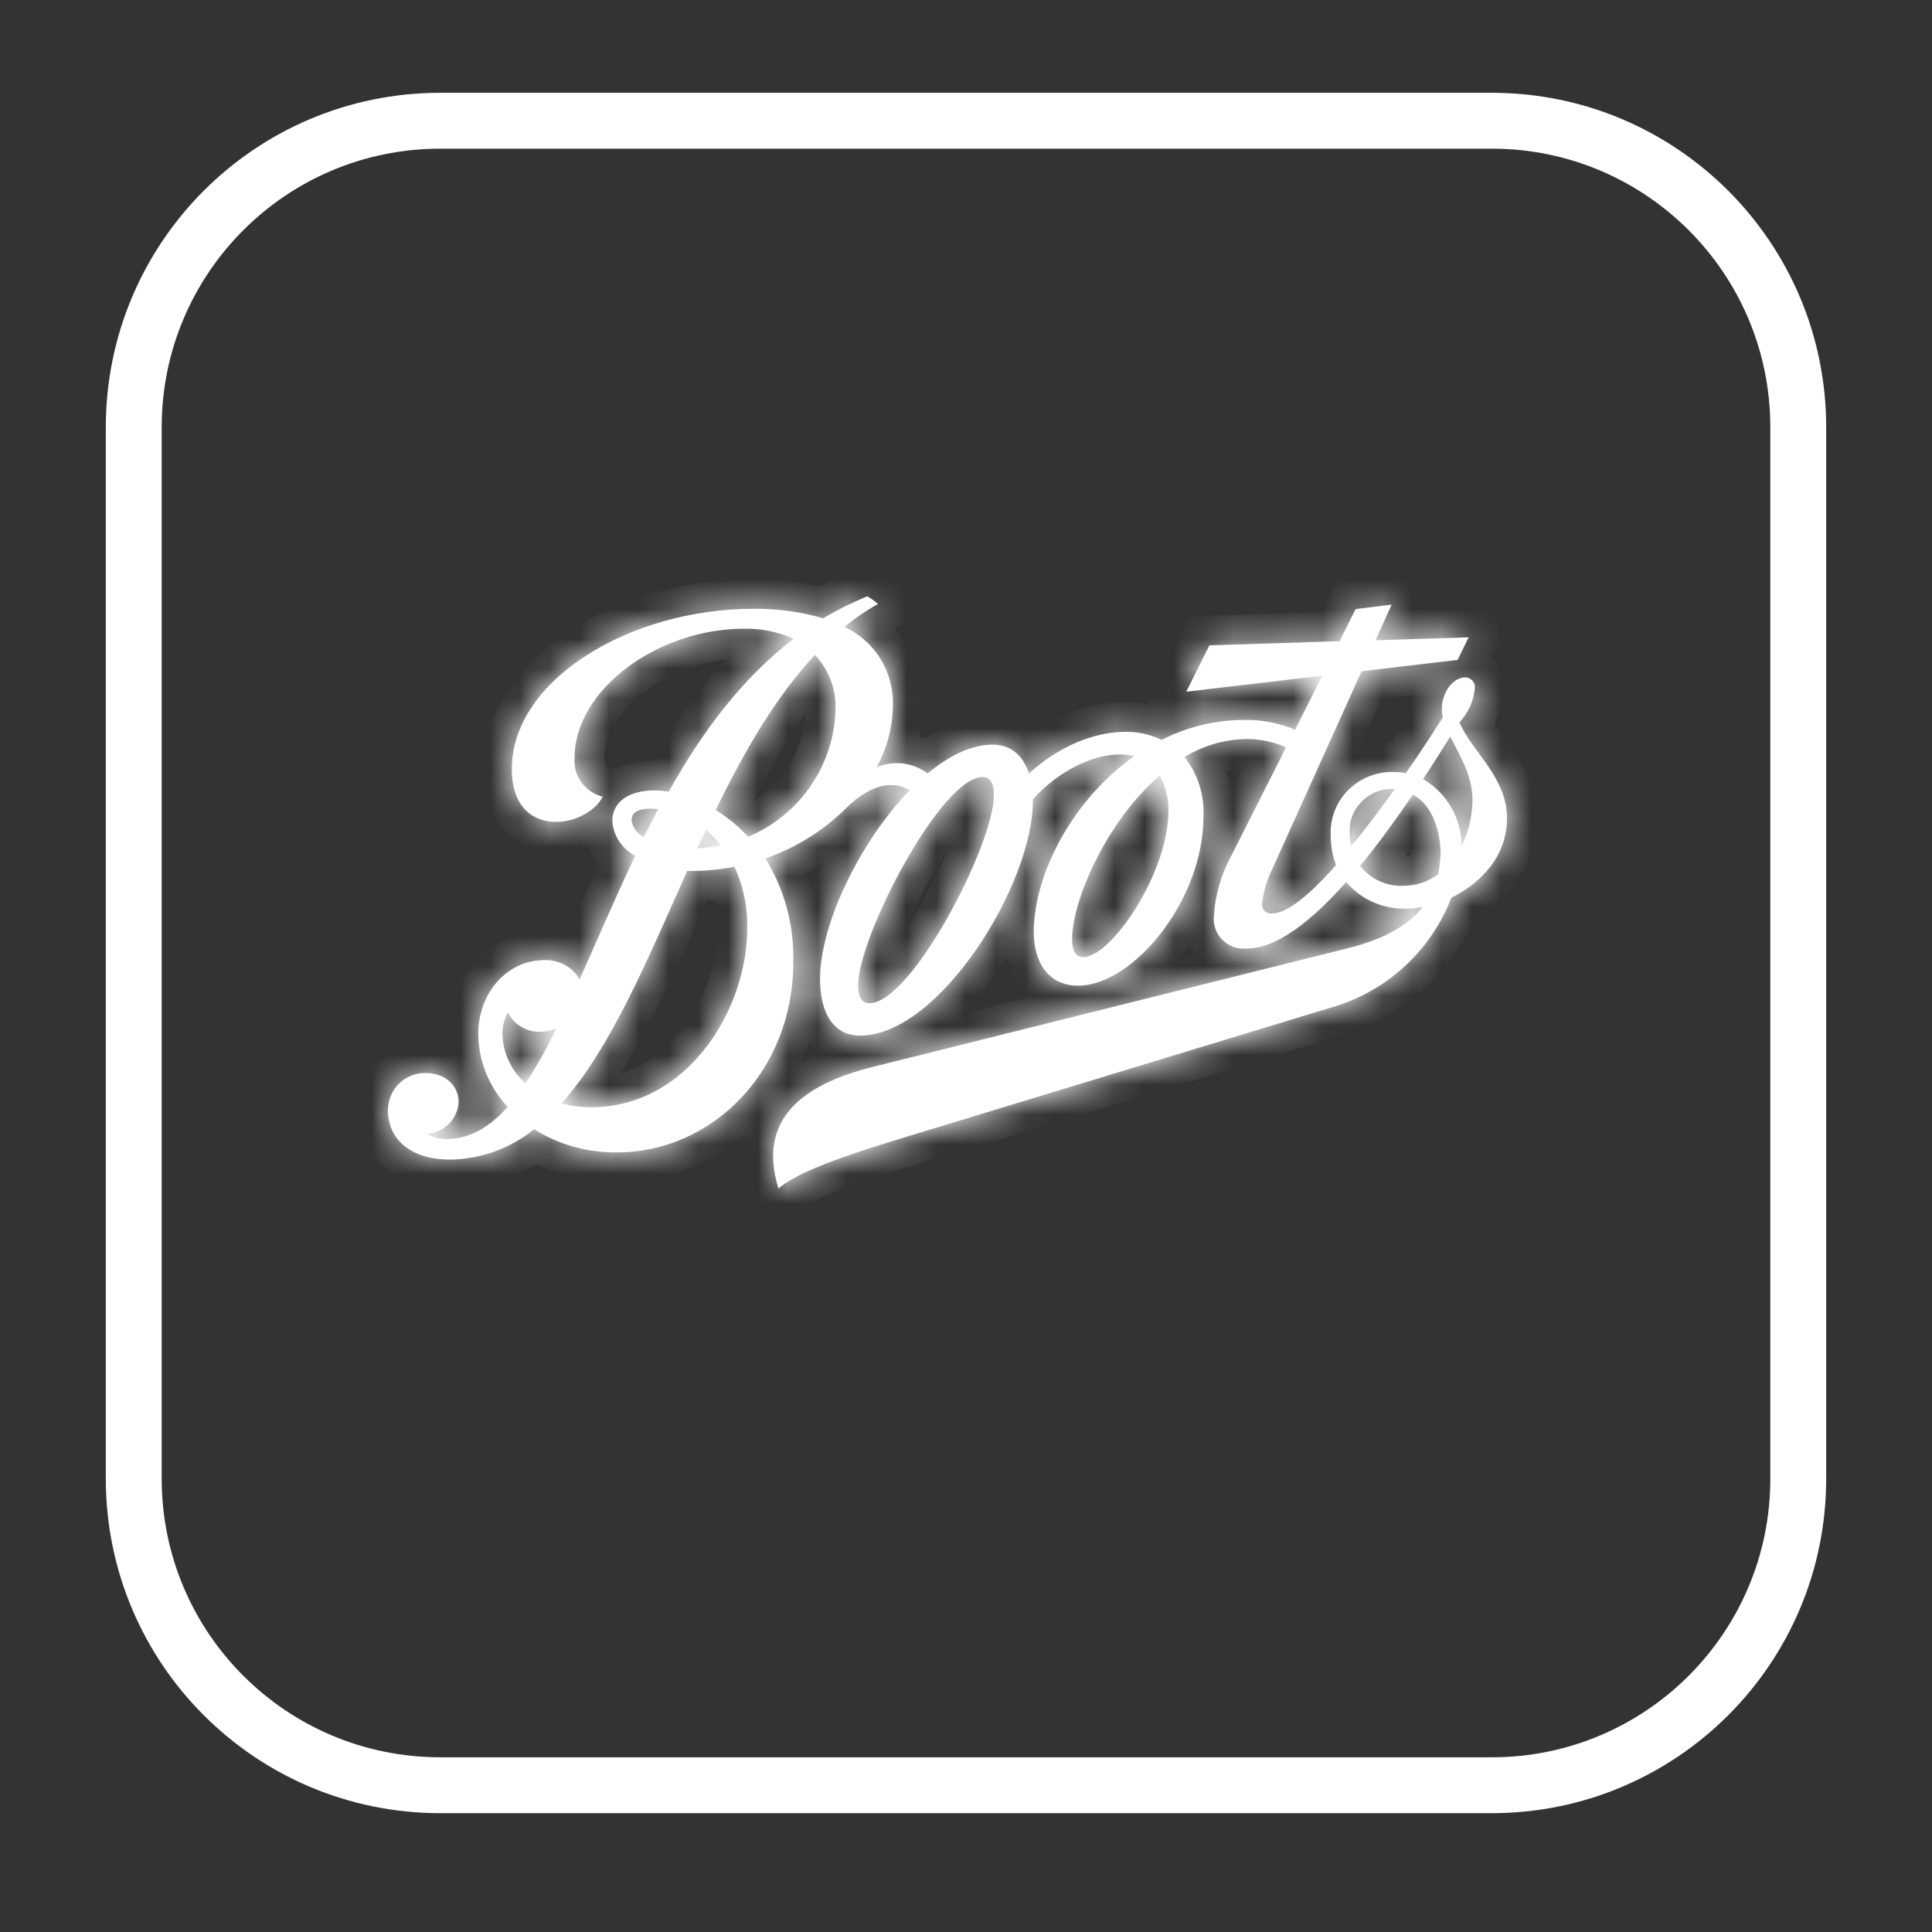
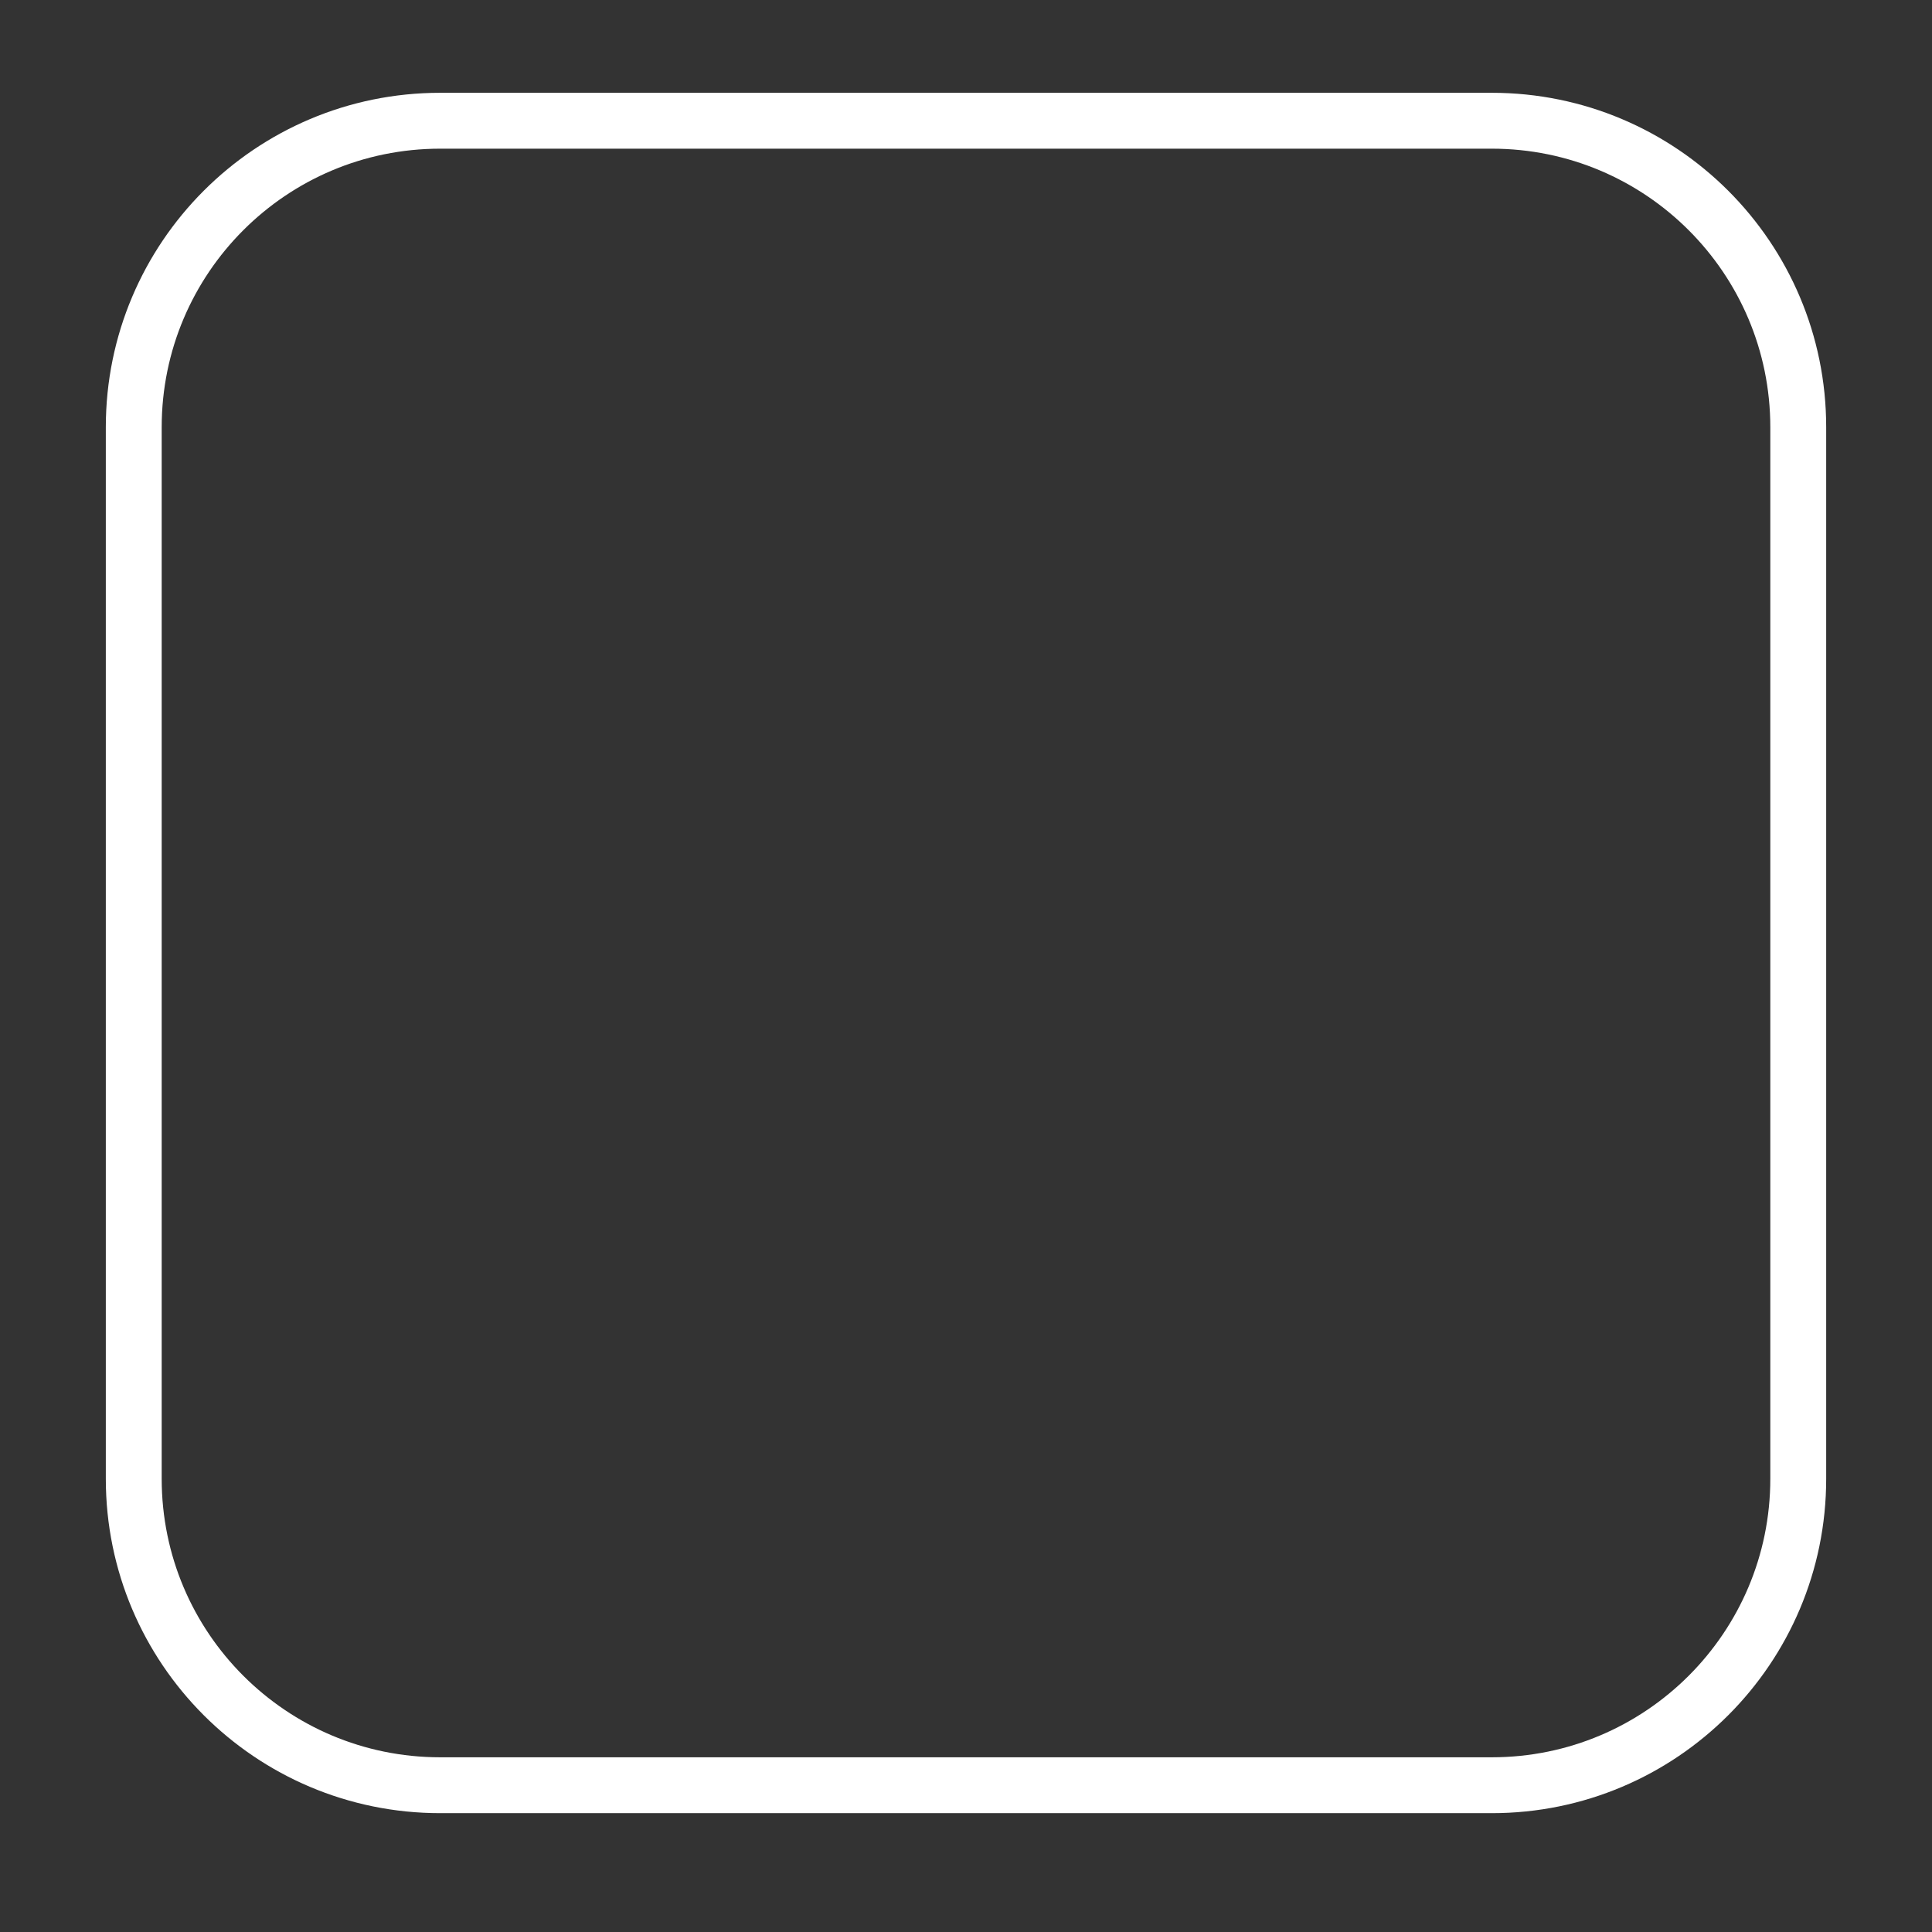
<svg xmlns="http://www.w3.org/2000/svg" width="65" height="65" viewBox="0 0 65 65" fill="none">
  <rect x="0" y="0" width="65" height="65" fill="#333333" stroke="none" />
  <g id="Group">
    <g id="Group_2">
      <path id="Vector" d="M50.19 4.062H14.81C9.116 4.062 4.5 8.678 4.5 14.372V49.752C4.5 55.446 9.116 60.062 14.81 60.062H50.19C55.884 60.062 60.5 55.446 60.5 49.752V14.372C60.5 8.678 55.884 4.062 50.19 4.062Z" stroke="white" stroke-width="1.88" stroke-miterlimit="10" />
      <g id="Document">
        <g id="Spread">
          <g id="Layer_1">
            <g id="Group_3">
              <g id="Vector_2">
                <mask id="path-2-inside-1_57_570" fill="white">
-                   <path fill-rule="evenodd" clip-rule="evenodd" d="M49.11 24.292C49.4 23.982 49.58 23.582 49.62 23.152C49.63 23.052 49.6 22.962 49.53 22.892C49.46 22.822 49.37 22.782 49.28 22.792C48.93 22.792 48.51 23.222 48.51 23.872C48.51 23.962 48.52 24.052 48.54 24.142C48.14 24.772 47.72 25.402 47.3 26.012C47.15 25.982 47 25.972 46.84 25.972C46.28 25.972 45.74 26.192 45.34 26.602C44.95 27.002 44.74 27.552 44.77 28.112C44.77 28.452 44.83 28.782 44.95 29.102C44.08 30.092 43.31 30.732 42.79 30.732C42.7 30.742 42.61 30.712 42.54 30.642C42.48 30.572 42.45 30.482 42.46 30.392C42.51 29.982 42.63 29.582 42.82 29.202L45.81 22.582L49.04 22.202L49.41 21.442L46.28 21.542L46.82 20.342L45.61 20.492L45.07 21.572L40.69 21.712L39.91 23.272L44.49 22.732L43.57 24.552C43.03 24.322 42.45 24.212 41.86 24.222C40.9 24.222 39.94 24.452 39.09 24.892C38.7 24.712 38.28 24.612 37.85 24.622C36.8 24.622 35.59 25.132 34.62 26.022C34.42 25.422 34.01 25.052 33.4 25.052C32.69 25.052 31.93 25.422 31.21 26.022C30.72 25.652 30.06 25.572 29.49 25.812C29.84 25.182 30.03 24.472 30.04 23.752C30.08 22.622 29.45 21.572 28.41 21.092C28.76 20.802 29.14 20.542 29.54 20.322C29.43 20.222 29.31 20.142 29.18 20.062C28.67 20.272 28.18 20.512 27.7 20.802C26.94 20.582 26.14 20.472 25.35 20.482C21.18 20.482 17.22 22.882 17.22 25.872C17.22 27.182 17.96 27.652 18.7 27.652C19.39 27.652 20.05 27.262 20.28 26.802C19.69 26.662 19.28 26.112 19.33 25.502C19.33 23.192 22.14 21.152 25.03 21.152C25.6 21.142 26.17 21.252 26.7 21.492C24.94 22.842 23.6 24.662 22.5 26.632C22.35 26.612 22.19 26.592 22.03 26.592C21.2 26.592 20.6 26.942 20.6 27.632C20.64 28.122 20.93 28.562 21.37 28.792C20.69 30.222 20.09 31.642 19.5 32.952C19.26 32.532 18.8 32.282 18.32 32.302C17.05 32.302 16.09 33.412 16.09 34.792C16.1 35.702 16.46 36.582 17.08 37.242C16.49 37.902 15.84 38.302 15.07 38.322C14.82 38.332 14.58 38.272 14.36 38.142C14.94 38.112 15.41 37.642 15.43 37.062C15.42 36.492 14.94 36.082 14.28 36.102C13.95 36.102 13.63 36.242 13.4 36.482C13.17 36.722 13.05 37.042 13.05 37.382C13.08 38.472 14 39.042 15.22 39.012C16.22 38.982 17.19 38.622 17.97 37.992C18.8 38.512 19.77 38.782 20.75 38.772C23.96 38.772 26.69 36.042 26.69 32.372C26.72 31.142 26.4 29.932 25.75 28.882C26.75 28.532 27.67 27.972 28.43 27.222C29.42 26.232 30.18 26.322 30.6 26.592C28.94 28.312 27.59 31.082 27.59 32.942C27.59 34.092 28.05 34.842 28.94 34.842C31.61 34.842 34.79 29.702 34.75 26.892C35.6 25.942 36.76 25.382 37.68 25.382C37.84 25.382 38 25.402 38.16 25.442C36.07 26.912 34.78 29.432 34.78 31.362C34.78 32.382 35.28 33.162 36.27 33.162C38.11 33.162 40.49 30.312 40.49 27.462C40.52 26.742 40.3 26.032 39.85 25.472C40.48 25.082 41.2 24.872 41.96 24.862C42.41 24.862 42.85 24.962 43.27 25.142L41.43 28.782C41.09 29.402 40.89 30.092 40.84 30.802C40.81 31.102 40.91 31.412 41.13 31.622C41.35 31.842 41.65 31.942 41.95 31.912C42.94 31.912 44.13 30.992 45.29 29.672C45.77 30.242 46.48 30.572 47.24 30.572C47.45 30.572 47.67 30.552 47.87 30.512C47.38 31.132 46.56 31.602 45.35 31.902L29.38 35.892C26.95 36.492 25.48 37.692 26.19 39.982C26.74 39.532 27.75 39.082 30.31 38.302L44.8 33.892C46.65 33.362 48.14 31.992 48.83 30.202C49.81 29.722 50.7 28.812 50.7 27.542C50.71 26.152 49.54 25.322 49.1 24.302M23.75 27.922C23.94 28.072 24.1 28.252 24.25 28.442C23.99 28.492 23.73 28.532 23.46 28.542C23.56 28.332 23.66 28.132 23.75 27.922ZM21.25 27.592C21.25 27.232 21.69 27.172 22.15 27.222C21.98 27.532 21.82 27.852 21.66 28.162C21.44 28.052 21.28 27.842 21.25 27.592ZM17.68 36.452C17.2 36.022 16.92 35.422 16.9 34.782C16.9 34.532 16.97 34.282 17.09 34.062C17.29 34.472 17.71 34.722 18.17 34.712C18.36 34.712 18.54 34.672 18.72 34.602C18.41 35.242 18.07 35.862 17.68 36.452ZM19.89 37.252C19.55 37.252 19.21 37.212 18.89 37.122C20.55 35.272 21.78 32.292 23.12 29.302C23.65 29.312 24.18 29.262 24.71 29.162C25.01 29.812 25.16 30.522 25.14 31.242C25.14 33.942 23.15 37.252 19.89 37.252ZM25.17 28.152C24.85 27.802 24.48 27.502 24.08 27.252C25.03 25.292 26.1 23.442 27.42 22.032C27.89 22.532 28.14 23.202 28.11 23.882C28.06 25.752 26.91 27.422 25.17 28.152ZM29.25 33.752C28.99 33.752 28.87 33.532 28.87 33.152C28.87 31.512 31.66 26.142 33.06 26.142C33.32 26.142 33.44 26.362 33.44 26.752C33.44 28.412 30.67 33.752 29.25 33.752ZM36.45 32.202C36.19 32.202 36.07 31.992 36.07 31.592C36.07 30.322 37.2 27.652 39.02 26.092C39.22 26.452 39.32 26.872 39.31 27.282C39.31 29.382 37.38 32.202 36.45 32.202ZM45.46 28.482C45.43 28.332 45.41 28.172 45.41 28.022C45.39 27.642 45.52 27.272 45.78 27.002C46.03 26.722 46.39 26.562 46.77 26.542C46.82 26.542 46.87 26.542 46.92 26.552C46.42 27.252 45.93 27.902 45.45 28.482M48.39 29.412C48.04 29.672 47.63 29.802 47.2 29.802C46.64 29.822 46.11 29.572 45.76 29.132C46.37 28.392 46.96 27.572 47.54 26.732C48.2 27.102 48.46 27.952 48.47 28.732C48.45 28.962 48.43 29.192 48.39 29.412ZM49.17 28.472C49.18 27.542 48.68 26.682 47.88 26.212C48.2 25.732 48.5 25.242 48.79 24.782C49.09 25.392 49.54 26.052 49.54 26.922C49.53 27.462 49.41 27.992 49.17 28.472Z" />
-                 </mask>
-                 <path fill-rule="evenodd" clip-rule="evenodd" d="M49.11 24.292C49.4 23.982 49.58 23.582 49.62 23.152C49.63 23.052 49.6 22.962 49.53 22.892C49.46 22.822 49.37 22.782 49.28 22.792C48.93 22.792 48.51 23.222 48.51 23.872C48.51 23.962 48.52 24.052 48.54 24.142C48.14 24.772 47.72 25.402 47.3 26.012C47.15 25.982 47 25.972 46.84 25.972C46.28 25.972 45.74 26.192 45.34 26.602C44.95 27.002 44.74 27.552 44.77 28.112C44.77 28.452 44.83 28.782 44.95 29.102C44.08 30.092 43.31 30.732 42.79 30.732C42.7 30.742 42.61 30.712 42.54 30.642C42.48 30.572 42.45 30.482 42.46 30.392C42.51 29.982 42.63 29.582 42.82 29.202L45.81 22.582L49.04 22.202L49.41 21.442L46.28 21.542L46.82 20.342L45.61 20.492L45.07 21.572L40.69 21.712L39.91 23.272L44.49 22.732L43.57 24.552C43.03 24.322 42.45 24.212 41.86 24.222C40.9 24.222 39.94 24.452 39.09 24.892C38.7 24.712 38.28 24.612 37.85 24.622C36.8 24.622 35.59 25.132 34.62 26.022C34.42 25.422 34.01 25.052 33.4 25.052C32.69 25.052 31.93 25.422 31.21 26.022C30.72 25.652 30.06 25.572 29.49 25.812C29.84 25.182 30.03 24.472 30.04 23.752C30.08 22.622 29.45 21.572 28.41 21.092C28.76 20.802 29.14 20.542 29.54 20.322C29.43 20.222 29.31 20.142 29.18 20.062C28.67 20.272 28.18 20.512 27.7 20.802C26.94 20.582 26.14 20.472 25.35 20.482C21.18 20.482 17.22 22.882 17.22 25.872C17.22 27.182 17.96 27.652 18.7 27.652C19.39 27.652 20.05 27.262 20.28 26.802C19.69 26.662 19.28 26.112 19.33 25.502C19.33 23.192 22.14 21.152 25.03 21.152C25.6 21.142 26.17 21.252 26.7 21.492C24.94 22.842 23.6 24.662 22.5 26.632C22.35 26.612 22.19 26.592 22.03 26.592C21.2 26.592 20.6 26.942 20.6 27.632C20.64 28.122 20.93 28.562 21.37 28.792C20.69 30.222 20.09 31.642 19.5 32.952C19.26 32.532 18.8 32.282 18.32 32.302C17.05 32.302 16.09 33.412 16.09 34.792C16.1 35.702 16.46 36.582 17.08 37.242C16.49 37.902 15.84 38.302 15.07 38.322C14.82 38.332 14.58 38.272 14.36 38.142C14.94 38.112 15.41 37.642 15.43 37.062C15.42 36.492 14.94 36.082 14.28 36.102C13.95 36.102 13.63 36.242 13.4 36.482C13.17 36.722 13.05 37.042 13.05 37.382C13.08 38.472 14 39.042 15.22 39.012C16.22 38.982 17.19 38.622 17.97 37.992C18.8 38.512 19.77 38.782 20.75 38.772C23.96 38.772 26.69 36.042 26.69 32.372C26.72 31.142 26.4 29.932 25.75 28.882C26.75 28.532 27.67 27.972 28.43 27.222C29.42 26.232 30.18 26.322 30.6 26.592C28.94 28.312 27.59 31.082 27.59 32.942C27.59 34.092 28.05 34.842 28.94 34.842C31.61 34.842 34.79 29.702 34.75 26.892C35.6 25.942 36.76 25.382 37.68 25.382C37.84 25.382 38 25.402 38.16 25.442C36.07 26.912 34.78 29.432 34.78 31.362C34.78 32.382 35.28 33.162 36.27 33.162C38.11 33.162 40.49 30.312 40.49 27.462C40.52 26.742 40.3 26.032 39.85 25.472C40.48 25.082 41.2 24.872 41.96 24.862C42.41 24.862 42.85 24.962 43.27 25.142L41.43 28.782C41.09 29.402 40.89 30.092 40.84 30.802C40.81 31.102 40.91 31.412 41.13 31.622C41.35 31.842 41.65 31.942 41.95 31.912C42.94 31.912 44.13 30.992 45.29 29.672C45.77 30.242 46.48 30.572 47.24 30.572C47.45 30.572 47.67 30.552 47.87 30.512C47.38 31.132 46.56 31.602 45.35 31.902L29.38 35.892C26.95 36.492 25.48 37.692 26.19 39.982C26.74 39.532 27.75 39.082 30.31 38.302L44.8 33.892C46.65 33.362 48.14 31.992 48.83 30.202C49.81 29.722 50.7 28.812 50.7 27.542C50.71 26.152 49.54 25.322 49.1 24.302M23.75 27.922C23.94 28.072 24.1 28.252 24.25 28.442C23.99 28.492 23.73 28.532 23.46 28.542C23.56 28.332 23.66 28.132 23.75 27.922ZM21.25 27.592C21.25 27.232 21.69 27.172 22.15 27.222C21.98 27.532 21.82 27.852 21.66 28.162C21.44 28.052 21.28 27.842 21.25 27.592ZM17.68 36.452C17.2 36.022 16.92 35.422 16.9 34.782C16.9 34.532 16.97 34.282 17.09 34.062C17.29 34.472 17.71 34.722 18.17 34.712C18.36 34.712 18.54 34.672 18.72 34.602C18.41 35.242 18.07 35.862 17.68 36.452ZM19.89 37.252C19.55 37.252 19.21 37.212 18.89 37.122C20.55 35.272 21.78 32.292 23.12 29.302C23.65 29.312 24.18 29.262 24.71 29.162C25.01 29.812 25.16 30.522 25.14 31.242C25.14 33.942 23.15 37.252 19.89 37.252ZM25.17 28.152C24.85 27.802 24.48 27.502 24.08 27.252C25.03 25.292 26.1 23.442 27.42 22.032C27.89 22.532 28.14 23.202 28.11 23.882C28.06 25.752 26.91 27.422 25.17 28.152ZM29.25 33.752C28.99 33.752 28.87 33.532 28.87 33.152C28.87 31.512 31.66 26.142 33.06 26.142C33.32 26.142 33.44 26.362 33.44 26.752C33.44 28.412 30.67 33.752 29.25 33.752ZM36.45 32.202C36.19 32.202 36.07 31.992 36.07 31.592C36.07 30.322 37.2 27.652 39.02 26.092C39.22 26.452 39.32 26.872 39.31 27.282C39.31 29.382 37.38 32.202 36.45 32.202ZM45.46 28.482C45.43 28.332 45.41 28.172 45.41 28.022C45.39 27.642 45.52 27.272 45.78 27.002C46.03 26.722 46.39 26.562 46.77 26.542C46.82 26.542 46.87 26.542 46.92 26.552C46.42 27.252 45.93 27.902 45.45 28.482M48.39 29.412C48.04 29.672 47.63 29.802 47.2 29.802C46.64 29.822 46.11 29.572 45.76 29.132C46.37 28.392 46.96 27.572 47.54 26.732C48.2 27.102 48.46 27.952 48.47 28.732C48.45 28.962 48.43 29.192 48.39 29.412ZM49.17 28.472C49.18 27.542 48.68 26.682 47.88 26.212C48.2 25.732 48.5 25.242 48.79 24.782C49.09 25.392 49.54 26.052 49.54 26.922C49.53 27.462 49.41 27.992 49.17 28.472Z" fill="white" />
-                 <path d="M49.62 23.152L48.625 23.052L48.624 23.059L49.62 23.152ZM49.28 22.792V23.792H49.335L49.39 23.786L49.28 22.792ZM48.54 24.142L49.384 24.678L49.606 24.329L49.516 23.925L48.54 24.142ZM47.3 26.012L47.104 26.992L47.75 27.122L48.123 26.579L47.3 26.012ZM45.34 26.602L44.624 25.903L44.624 25.904L45.34 26.602ZM44.77 28.112H45.77V28.085L45.768 28.058L44.77 28.112ZM44.95 29.102L45.701 29.762L46.097 29.312L45.886 28.751L44.95 29.102ZM42.79 30.732V29.732H42.734L42.679 29.738L42.79 30.732ZM42.54 30.642L41.781 31.293L41.806 31.322L41.833 31.349L42.54 30.642ZM42.46 30.392L41.467 30.271L41.466 30.281L42.46 30.392ZM42.82 29.202L43.714 29.649L43.723 29.631L43.731 29.613L42.82 29.202ZM45.81 22.582L45.693 21.589L45.131 21.655L44.898 22.17L45.81 22.582ZM49.04 22.202L49.157 23.195L49.7 23.131L49.939 22.64L49.04 22.202ZM49.41 21.442L50.309 21.88L51.034 20.389L49.378 20.442L49.41 21.442ZM46.28 21.542L45.368 21.131L44.71 22.592L46.312 22.541L46.28 21.542ZM46.82 20.342L47.732 20.752L48.461 19.131L46.697 19.349L46.82 20.342ZM45.61 20.492L45.487 19.499L44.955 19.565L44.715 20.045L45.61 20.492ZM45.07 21.572L45.102 22.571L45.698 22.552L45.964 22.019L45.07 21.572ZM40.69 21.712L40.658 20.712L40.062 20.731L39.795 21.265L40.69 21.712ZM39.91 23.272L39.015 22.825L38.187 24.482L40.027 24.265L39.91 23.272ZM44.49 22.732L45.382 23.183L46.222 21.52L44.373 21.739L44.49 22.732ZM43.57 24.552L43.178 25.472L44.04 25.839L44.462 25.003L43.57 24.552ZM41.86 24.222V25.222H41.868L41.877 25.222L41.86 24.222ZM39.09 24.892L38.671 25.8L39.115 26.005L39.55 25.78L39.09 24.892ZM37.85 24.622V25.622H37.861L37.873 25.622L37.85 24.622ZM34.62 26.022L33.671 26.338L34.159 27.802L35.296 26.759L34.62 26.022ZM31.21 26.022L30.607 26.82L31.24 27.298L31.85 26.79L31.21 26.022ZM29.49 25.812L28.616 25.326L27.21 27.857L29.878 26.733L29.49 25.812ZM30.04 23.752L29.04 23.716L29.04 23.727L29.04 23.738L30.04 23.752ZM28.41 21.092L27.772 20.322L26.549 21.334L27.991 22L28.41 21.092ZM29.54 20.322L30.022 21.198L31.248 20.523L30.212 19.582L29.54 20.322ZM29.18 20.062L29.704 19.21L29.27 18.943L28.799 19.137L29.18 20.062ZM27.7 20.802L27.422 21.762L27.842 21.884L28.217 21.658L27.7 20.802ZM25.35 20.482V21.482L25.363 21.482L25.35 20.482ZM20.28 26.802L21.174 27.249L21.739 26.12L20.511 25.829L20.28 26.802ZM19.33 25.502L20.326 25.584L20.33 25.543V25.502H19.33ZM25.03 21.152V22.152H25.039L25.047 22.152L25.03 21.152ZM26.7 21.492L27.308 22.285L28.633 21.269L27.112 20.581L26.7 21.492ZM22.5 26.632L22.368 27.623L23.041 27.713L23.373 27.119L22.5 26.632ZM20.6 27.632H19.6V27.672L19.603 27.713L20.6 27.632ZM21.37 28.792L22.273 29.221L22.686 28.352L21.833 27.905L21.37 28.792ZM19.5 32.952L18.632 33.448L19.605 35.152L20.412 33.362L19.5 32.952ZM18.32 32.302V33.302H18.341L18.361 33.301L18.32 32.302ZM16.09 34.792H15.09L15.09 34.803L16.09 34.792ZM17.08 37.242L17.825 37.908L18.436 37.225L17.809 36.557L17.08 37.242ZM15.07 38.322L15.044 37.322L15.03 37.323L15.07 38.322ZM14.36 38.142L14.308 37.143L10.994 37.315L13.851 39.003L14.36 38.142ZM15.43 37.062L16.429 37.096L16.43 37.07L16.43 37.044L15.43 37.062ZM14.28 36.102V37.102H14.295L14.31 37.101L14.28 36.102ZM13.05 37.382H12.05V37.395L12.05 37.409L13.05 37.382ZM15.22 39.012L15.244 40.011L15.25 40.011L15.22 39.012ZM17.97 37.992L18.501 37.144L17.896 36.766L17.341 37.214L17.97 37.992ZM20.75 38.772V37.772L20.74 37.772L20.75 38.772ZM26.69 32.372L25.69 32.347L25.69 32.36V32.372H26.69ZM25.75 28.882L25.419 27.938L24.244 28.349L24.899 29.408L25.75 28.882ZM28.43 27.222L29.132 27.934L29.137 27.929L28.43 27.222ZM30.6 26.592L31.319 27.286L32.166 26.41L31.141 25.751L30.6 26.592ZM34.75 26.892L34.005 26.225L33.744 26.516L33.75 26.906L34.75 26.892ZM38.16 25.442L38.735 26.26L40.523 25.002L38.402 24.472L38.16 25.442ZM40.49 27.462L39.491 27.42L39.49 27.441V27.462H40.49ZM39.85 25.472L39.324 24.622L38.362 25.217L39.07 26.098L39.85 25.472ZM41.96 24.862V23.862L41.947 23.862L41.96 24.862ZM43.27 25.142L44.162 25.593L44.643 24.642L43.664 24.223L43.27 25.142ZM41.43 28.782L42.307 29.263L42.315 29.248L42.322 29.233L41.43 28.782ZM40.84 30.802L41.835 30.901L41.836 30.887L41.837 30.872L40.84 30.802ZM41.13 31.622L41.837 30.915L41.829 30.906L41.82 30.898L41.13 31.622ZM41.95 31.912V30.912H41.9L41.85 30.917L41.95 31.912ZM45.29 29.672L46.055 29.028L45.306 28.139L44.539 29.012L45.29 29.672ZM47.87 30.512L48.654 31.132L50.341 28.998L47.674 29.531L47.87 30.512ZM45.35 31.902L45.109 30.931L45.107 30.932L45.35 31.902ZM29.38 35.892L29.619 36.863L29.622 36.862L29.38 35.892ZM26.19 39.982L25.235 40.278L25.674 41.696L26.823 40.756L26.19 39.982ZM30.31 38.302L30.019 37.345L30.018 37.345L30.31 38.302ZM44.8 33.892L44.524 32.93L44.517 32.933L44.509 32.935L44.8 33.892ZM48.83 30.202L48.39 29.304L48.038 29.476L47.897 29.842L48.83 30.202ZM50.7 27.542L49.7 27.535V27.542H50.7ZM23.75 27.922L24.369 27.137L23.345 26.328L22.831 27.528L23.75 27.922ZM24.25 28.442L24.439 29.424L26.054 29.113L25.035 27.822L24.25 28.442ZM23.46 28.542L22.557 28.112L21.847 29.602L23.497 29.541L23.46 28.542ZM21.25 27.592H20.25V27.652L20.257 27.711L21.25 27.592ZM22.15 27.222L23.027 27.703L23.747 26.39L22.258 26.228L22.15 27.222ZM21.66 28.162L21.213 29.056L22.096 29.498L22.548 28.62L21.66 28.162ZM17.68 36.452L17.012 37.197L17.875 37.969L18.514 37.003L17.68 36.452ZM16.9 34.782H15.9V34.797L15.9 34.813L16.9 34.782ZM17.09 34.062L17.989 33.623L17.139 31.883L16.212 33.583L17.09 34.062ZM18.17 34.712V33.712H18.159L18.148 33.712L18.17 34.712ZM18.72 34.602L19.62 35.038L20.729 32.747L18.357 33.67L18.72 34.602ZM18.89 37.122L18.145 36.454L17.073 37.65L18.619 38.084L18.89 37.122ZM23.12 29.302L23.139 28.302L22.478 28.29L22.207 28.893L23.12 29.302ZM24.71 29.162L25.618 28.743L25.291 28.035L24.524 28.179L24.71 29.162ZM25.14 31.242L24.14 31.214L24.14 31.228V31.242H25.14ZM25.17 28.152L24.432 28.826L24.907 29.346L25.557 29.074L25.17 28.152ZM24.08 27.252L23.18 26.816L22.788 27.624L23.55 28.1L24.08 27.252ZM27.42 22.032L28.148 21.347L27.418 20.57L26.69 21.348L27.42 22.032ZM28.11 23.882L27.111 23.838L27.11 23.846L27.11 23.855L28.11 23.882ZM39.02 26.092L39.894 25.606L39.299 24.535L38.369 25.332L39.02 26.092ZM39.31 27.282L38.31 27.257L38.31 27.27V27.282H39.31ZM45.41 28.022H46.41V27.995L46.408 27.969L45.41 28.022ZM45.78 27.002L46.5 27.695L46.513 27.682L46.526 27.668L45.78 27.002ZM46.77 26.542V25.542H46.743L46.717 25.543L46.77 26.542ZM46.92 26.552L47.733 27.133L48.633 25.875L47.116 25.571L46.92 26.552ZM48.39 29.412L48.986 30.215L49.303 29.979L49.374 29.591L48.39 29.412ZM47.2 29.802V28.802H47.182L47.164 28.802L47.2 29.802ZM45.76 29.132L44.988 28.496L44.473 29.121L44.977 29.754L45.76 29.132ZM47.54 26.732L48.029 25.86L47.234 25.414L46.717 26.164L47.54 26.732ZM48.47 28.732L49.466 28.818L49.47 28.769L49.47 28.719L48.47 28.732ZM49.17 28.472L48.17 28.461L50.064 28.919L49.17 28.472ZM47.88 26.212L47.048 25.657L46.461 26.538L47.373 27.074L47.88 26.212ZM48.79 24.782L49.687 24.34L48.898 22.735L47.944 24.248L48.79 24.782ZM49.54 26.922L50.54 26.94L50.54 26.931V26.922H49.54ZM49.84 24.975C50.283 24.502 50.555 23.894 50.615 23.244L48.624 23.059C48.605 23.27 48.517 23.462 48.38 23.609L49.84 24.975ZM50.615 23.251C50.653 22.872 50.532 22.48 50.237 22.185L48.823 23.599C48.754 23.53 48.695 23.441 48.659 23.335C48.623 23.23 48.617 23.132 48.625 23.052L50.615 23.251ZM50.237 22.185C50.011 21.959 49.635 21.746 49.169 21.798L49.39 23.786C49.104 23.817 48.909 23.685 48.823 23.599L50.237 22.185ZM49.28 21.792C48.707 21.792 48.252 22.122 47.978 22.469C47.686 22.84 47.51 23.33 47.51 23.872H49.51C49.51 23.763 49.544 23.713 49.549 23.707C49.552 23.703 49.542 23.718 49.507 23.738C49.473 23.757 49.396 23.792 49.28 23.792V21.792ZM47.51 23.872C47.51 24.037 47.528 24.199 47.564 24.359L49.516 23.925C49.511 23.904 49.51 23.887 49.51 23.872H47.51ZM47.696 23.606C47.303 24.223 46.891 24.843 46.476 25.445L48.123 26.579C48.549 25.961 48.976 25.32 49.384 24.678L47.696 23.606ZM47.496 25.031C47.261 24.984 47.041 24.972 46.84 24.972V26.972C46.959 26.972 47.039 26.979 47.104 26.992L47.496 25.031ZM46.84 24.972C46.016 24.972 45.216 25.296 44.624 25.903L46.056 27.3C46.263 27.087 46.543 26.972 46.84 26.972V24.972ZM44.624 25.904C44.041 26.501 43.726 27.323 43.771 28.165L45.768 28.058C45.754 27.781 45.858 27.502 46.056 27.3L44.624 25.904ZM43.77 28.112C43.77 28.572 43.852 29.021 44.014 29.453L45.886 28.751C45.808 28.542 45.77 28.331 45.77 28.112H43.77ZM44.199 28.442C43.784 28.914 43.421 29.269 43.126 29.497C42.788 29.76 42.695 29.732 42.79 29.732V31.732C43.405 31.732 43.957 31.384 44.351 31.078C44.788 30.74 45.246 30.279 45.701 29.762L44.199 28.442ZM42.679 29.738C42.894 29.714 43.104 29.792 43.247 29.935L41.833 31.349C42.115 31.632 42.505 31.77 42.9 31.726L42.679 29.738ZM43.299 29.991C43.406 30.116 43.477 30.297 43.454 30.502L41.466 30.281C41.423 30.666 41.554 31.028 41.781 31.293L43.299 29.991ZM43.452 30.513C43.489 30.217 43.575 29.927 43.714 29.649L41.925 28.755C41.685 29.236 41.531 29.746 41.467 30.271L43.452 30.513ZM43.731 29.613L46.721 22.993L44.898 22.17L41.908 28.79L43.731 29.613ZM45.927 23.575L49.157 23.195L48.923 21.209L45.693 21.589L45.927 23.575ZM49.939 22.64L50.309 21.88L48.511 21.004L48.141 21.764L49.939 22.64ZM49.378 20.442L46.248 20.542L46.312 22.541L49.442 22.441L49.378 20.442ZM47.192 21.952L47.732 20.752L45.908 19.931L45.368 21.131L47.192 21.952ZM46.697 19.349L45.487 19.499L45.733 21.484L46.943 21.334L46.697 19.349ZM44.715 20.045L44.175 21.125L45.964 22.019L46.504 20.939L44.715 20.045ZM45.038 20.572L40.658 20.712L40.722 22.711L45.102 22.571L45.038 20.572ZM39.795 21.265L39.015 22.825L40.804 23.719L41.584 22.159L39.795 21.265ZM40.027 24.265L44.607 23.725L44.373 21.739L39.793 22.279L40.027 24.265ZM43.597 22.281L42.677 24.101L44.462 25.003L45.382 23.183L43.597 22.281ZM43.962 23.632C43.289 23.345 42.569 23.21 41.843 23.222L41.877 25.222C42.331 25.214 42.771 25.298 43.178 25.472L43.962 23.632ZM41.86 23.222C40.743 23.222 39.625 23.489 38.63 24.004L39.55 25.78C40.255 25.415 41.057 25.222 41.86 25.222V23.222ZM39.509 23.984C38.999 23.749 38.429 23.608 37.827 23.622L37.873 25.622C38.131 25.616 38.4 25.675 38.671 25.8L39.509 23.984ZM37.85 23.622C36.502 23.622 35.06 24.261 33.944 25.285L35.296 26.759C36.12 26.002 37.098 25.622 37.85 25.622V23.622ZM35.569 25.706C35.425 25.274 35.182 24.854 34.799 24.539C34.404 24.215 33.921 24.052 33.4 24.052V26.052C33.45 26.052 33.479 26.059 33.493 26.064C33.506 26.069 33.517 26.075 33.529 26.084C33.553 26.104 33.615 26.17 33.671 26.338L35.569 25.706ZM33.4 24.052C32.356 24.052 31.374 24.583 30.57 25.253L31.85 26.79C32.486 26.26 33.023 26.052 33.4 26.052V24.052ZM31.812 25.224C31.034 24.636 29.996 24.514 29.102 24.89L29.878 26.733C30.123 26.63 30.405 26.667 30.607 26.82L31.812 25.224ZM30.364 26.297C30.794 25.524 31.027 24.652 31.04 23.766L29.04 23.738C29.032 24.292 28.886 24.84 28.616 25.326L30.364 26.297ZM31.039 23.787C31.093 22.262 30.241 20.836 28.829 20.184L27.991 22C28.659 22.308 29.066 22.982 29.04 23.716L31.039 23.787ZM29.048 21.862C29.351 21.611 29.678 21.387 30.022 21.198L29.058 19.446C28.601 19.697 28.169 19.993 27.772 20.322L29.048 21.862ZM30.212 19.582C30.033 19.418 29.849 19.3 29.704 19.21L28.656 20.913C28.77 20.984 28.827 21.025 28.867 21.062L30.212 19.582ZM28.799 19.137C28.249 19.364 27.712 19.626 27.183 19.946L28.217 21.658C28.647 21.398 29.091 21.18 29.561 20.986L28.799 19.137ZM27.978 19.841C27.125 19.594 26.227 19.471 25.337 19.482L25.363 21.482C26.053 21.473 26.755 21.569 27.422 21.762L27.978 19.841ZM25.35 19.482C23.086 19.482 20.863 20.13 19.179 21.215C17.515 22.288 16.22 23.905 16.22 25.872H18.22C18.22 24.849 18.905 23.771 20.263 22.896C21.601 22.034 23.443 21.482 25.35 21.482V19.482ZM16.22 25.872C16.22 26.715 16.462 27.44 16.971 27.955C17.474 28.466 18.123 28.652 18.7 28.652V26.652C18.537 26.652 18.445 26.602 18.394 26.551C18.348 26.503 18.22 26.338 18.22 25.872H16.22ZM18.7 28.652C19.228 28.652 19.731 28.504 20.147 28.274C20.553 28.049 20.946 27.706 21.174 27.249L19.385 26.355C19.387 26.351 19.377 26.372 19.339 26.409C19.302 26.444 19.248 26.485 19.178 26.524C19.034 26.604 18.862 26.652 18.7 26.652V28.652ZM20.511 25.829C20.391 25.8 20.318 25.691 20.326 25.584L18.333 25.42C18.242 26.533 18.988 27.523 20.049 27.775L20.511 25.829ZM20.33 25.502C20.33 24.765 20.788 23.943 21.697 23.26C22.593 22.587 23.809 22.152 25.03 22.152V20.152C23.361 20.152 21.727 20.736 20.496 21.661C19.277 22.576 18.33 23.928 18.33 25.502H20.33ZM25.047 22.152C25.477 22.144 25.899 22.227 26.287 22.403L27.112 20.581C26.441 20.277 25.723 20.14 25.012 20.152L25.047 22.152ZM26.091 20.698C24.184 22.162 22.764 24.108 21.627 26.144L23.373 27.119C24.436 25.215 25.696 23.522 27.308 22.285L26.091 20.698ZM22.632 25.64C22.484 25.621 22.264 25.592 22.03 25.592V27.592C22.116 27.592 22.215 27.603 22.368 27.623L22.632 25.64ZM22.03 25.592C21.494 25.592 20.915 25.702 20.439 26.028C19.918 26.384 19.6 26.95 19.6 27.632H21.6C21.6 27.608 21.604 27.621 21.589 27.649C21.575 27.676 21.56 27.684 21.569 27.678C21.6 27.657 21.736 27.592 22.03 27.592V25.592ZM19.603 27.713C19.671 28.545 20.162 29.289 20.907 29.678L21.833 27.905C21.697 27.835 21.609 27.699 21.596 27.55L19.603 27.713ZM20.467 28.362C19.782 29.802 19.164 31.262 18.588 32.541L20.412 33.362C21.015 32.022 21.598 30.641 22.273 29.221L20.467 28.362ZM20.368 32.456C19.94 31.707 19.127 31.267 18.278 31.303L18.361 33.301C18.473 33.296 18.579 33.357 18.632 33.448L20.368 32.456ZM18.32 31.302C16.387 31.302 15.09 32.977 15.09 34.792H17.09C17.09 33.847 17.712 33.302 18.32 33.302V31.302ZM15.09 34.803C15.103 35.967 15.562 37.087 16.351 37.926L17.809 36.557C17.358 36.077 17.097 35.437 17.09 34.781L15.09 34.803ZM16.334 36.575C15.85 37.117 15.44 37.312 15.044 37.322L15.096 39.321C16.239 39.292 17.129 38.687 17.825 37.908L16.334 36.575ZM15.03 37.323C14.973 37.325 14.924 37.313 14.868 37.281L13.851 39.003C14.236 39.23 14.667 39.339 15.11 39.321L15.03 37.323ZM14.412 39.14C15.5 39.084 16.391 38.205 16.429 37.096L14.43 37.027C14.43 37.052 14.42 37.079 14.395 37.103C14.371 37.128 14.34 37.142 14.308 37.143L14.412 39.14ZM16.43 37.044C16.408 35.802 15.344 35.069 14.249 35.102L14.31 37.101C14.427 37.098 14.463 37.133 14.455 37.126C14.452 37.123 14.444 37.115 14.437 37.101C14.43 37.086 14.43 37.077 14.43 37.079L16.43 37.044ZM14.28 35.102C13.669 35.102 13.091 35.359 12.678 35.79L14.122 37.174C14.169 37.125 14.23 37.102 14.28 37.102V35.102ZM12.678 35.79C12.255 36.231 12.05 36.805 12.05 37.382H14.05C14.05 37.279 14.084 37.213 14.122 37.174L12.678 35.79ZM12.05 37.409C12.074 38.266 12.465 38.973 13.109 39.431C13.72 39.867 14.487 40.03 15.244 40.011L15.195 38.012C14.732 38.023 14.43 37.917 14.268 37.802C14.14 37.711 14.056 37.588 14.049 37.354L12.05 37.409ZM15.25 40.011C16.469 39.975 17.649 39.536 18.598 38.77L17.341 37.214C16.731 37.707 15.971 37.989 15.19 38.012L15.25 40.011ZM17.439 38.839C18.433 39.462 19.591 39.784 20.76 39.772L20.74 37.772C19.948 37.78 19.167 37.562 18.501 37.144L17.439 38.839ZM20.75 39.772C24.56 39.772 27.69 36.545 27.69 32.372H25.69C25.69 35.539 23.359 37.772 20.75 37.772V39.772ZM27.689 32.396C27.724 30.976 27.355 29.574 26.6 28.355L24.899 29.408C25.445 30.289 25.715 31.307 25.69 32.347L27.689 32.396ZM26.08 29.826C27.213 29.429 28.262 28.792 29.132 27.933L27.727 26.51C27.078 27.151 26.287 27.634 25.419 27.938L26.08 29.826ZM29.137 27.929C29.535 27.53 29.799 27.438 29.91 27.418C30.006 27.4 30.045 27.424 30.059 27.433L31.141 25.751C30.735 25.49 30.184 25.334 29.547 25.451C28.926 25.565 28.314 25.923 27.723 26.515L29.137 27.929ZM29.88 25.897C28.966 26.845 28.155 28.059 27.57 29.283C26.992 30.492 26.59 31.803 26.59 32.942H28.59C28.59 32.22 28.862 31.217 29.375 30.146C29.88 29.089 30.574 28.059 31.319 27.286L29.88 25.897ZM26.59 32.942C26.59 33.629 26.724 34.328 27.105 34.887C27.52 35.494 28.168 35.842 28.94 35.842V33.842C28.861 33.842 28.828 33.826 28.818 33.821C28.808 33.816 28.787 33.803 28.757 33.759C28.686 33.655 28.59 33.405 28.59 32.942H26.59ZM28.94 35.842C29.921 35.842 30.834 35.377 31.595 34.783C32.37 34.178 33.083 33.364 33.685 32.487C34.864 30.77 35.774 28.577 35.75 26.878L33.75 26.906C33.766 28.017 33.105 29.799 32.037 31.354C31.515 32.113 30.936 32.76 30.364 33.207C29.779 33.664 29.294 33.842 28.94 33.842V35.842ZM35.495 27.559C36.205 26.765 37.111 26.382 37.68 26.382V24.382C36.409 24.382 34.995 25.118 34.005 26.225L35.495 27.559ZM37.68 26.382C37.756 26.382 37.834 26.391 37.917 26.412L38.402 24.472C38.166 24.412 37.924 24.382 37.68 24.382V26.382ZM37.584 24.624C35.262 26.258 33.78 29.067 33.78 31.362H35.78C35.78 29.796 36.878 27.566 38.735 26.26L37.584 24.624ZM33.78 31.362C33.78 32.02 33.94 32.708 34.362 33.255C34.809 33.835 35.481 34.162 36.27 34.162V32.162C36.069 32.162 35.995 32.098 35.945 32.033C35.87 31.936 35.78 31.724 35.78 31.362H33.78ZM36.27 34.162C37.653 34.162 38.966 33.151 39.861 31.992C40.793 30.785 41.49 29.151 41.49 27.462H39.49C39.49 28.623 38.997 29.838 38.278 30.77C37.523 31.747 36.727 32.162 36.27 32.162V34.162ZM41.489 27.503C41.528 26.555 41.239 25.604 40.629 24.845L39.07 26.098C39.36 26.459 39.511 26.929 39.491 27.42L41.489 27.503ZM40.376 26.322C40.85 26.029 41.392 25.869 41.973 25.862L41.947 23.862C41.008 23.874 40.11 24.135 39.324 24.622L40.376 26.322ZM41.96 25.862C42.259 25.862 42.566 25.928 42.876 26.061L43.664 24.223C43.134 23.995 42.56 23.862 41.96 23.862V25.862ZM42.377 24.691L40.537 28.331L42.322 29.233L44.162 25.593L42.377 24.691ZM40.553 28.301C40.142 29.05 39.902 29.881 39.842 30.732L41.837 30.872C41.877 30.303 42.038 29.753 42.307 29.263L40.553 28.301ZM39.845 30.702C39.787 31.275 39.973 31.9 40.439 32.345L41.82 30.898C41.834 30.912 41.837 30.921 41.836 30.919C41.836 30.919 41.835 30.916 41.835 30.912C41.834 30.909 41.834 30.905 41.835 30.901L39.845 30.702ZM40.423 32.329C40.863 32.769 41.462 32.965 42.049 32.907L41.85 30.917C41.843 30.918 41.839 30.916 41.839 30.916C41.838 30.916 41.838 30.916 41.839 30.916C41.839 30.916 41.838 30.916 41.837 30.915L40.423 32.329ZM41.95 32.912C42.74 32.912 43.489 32.553 44.128 32.107C44.784 31.65 45.431 31.026 46.041 30.332L44.539 29.012C43.989 29.637 43.461 30.134 42.984 30.467C42.491 30.81 42.149 30.912 41.95 30.912V32.912ZM44.525 30.316C45.197 31.114 46.188 31.572 47.24 31.572V29.572C46.771 29.572 46.343 29.369 46.055 29.028L44.525 30.316ZM47.24 31.572C47.509 31.572 47.795 31.547 48.066 31.492L47.674 29.531C47.544 29.557 47.391 29.572 47.24 29.572V31.572ZM47.085 29.892C46.784 30.273 46.2 30.661 45.109 30.931L45.59 32.872C46.919 32.543 47.976 31.99 48.654 31.132L47.085 29.892ZM45.107 30.932L29.137 34.922L29.622 36.862L45.592 32.872L45.107 30.932ZM29.14 34.921C27.857 35.238 26.641 35.751 25.857 36.642C25.004 37.611 24.796 38.862 25.235 40.278L27.145 39.686C26.874 38.811 27.046 38.318 27.358 37.964C27.738 37.532 28.473 37.146 29.619 36.863L29.14 34.921ZM26.823 40.756C27.195 40.451 28.009 40.048 30.601 39.258L30.018 37.345C27.491 38.115 26.284 38.612 25.557 39.208L26.823 40.756ZM30.601 39.258L45.091 34.848L44.509 32.935L30.019 37.345L30.601 39.258ZM45.075 34.853C47.228 34.236 48.961 32.643 49.763 30.561L47.897 29.842C47.319 31.341 46.072 32.487 44.524 32.93L45.075 34.853ZM49.27 31.1C50.44 30.527 51.7 29.338 51.7 27.542H49.7C49.7 28.285 49.18 28.917 48.39 29.304L49.27 31.1ZM51.7 27.549C51.707 26.55 51.281 25.788 50.895 25.22C50.729 24.976 50.479 24.644 50.354 24.466C50.195 24.241 50.087 24.065 50.018 23.906L48.182 24.698C48.333 25.049 48.536 25.359 48.72 25.619C48.937 25.928 49.062 26.081 49.242 26.346C49.548 26.796 49.703 27.144 49.7 27.535L51.7 27.549ZM23.13 28.707C23.232 28.787 23.336 28.898 23.465 29.061L25.035 27.822C24.864 27.606 24.648 27.357 24.369 27.137L23.13 28.707ZM24.061 27.46C23.823 27.506 23.619 27.535 23.423 27.543L23.497 29.541C23.84 29.528 24.157 29.478 24.439 29.424L24.061 27.46ZM24.363 28.972C24.452 28.784 24.569 28.55 24.669 28.316L22.831 27.528C22.751 27.714 22.668 27.879 22.557 28.112L24.363 28.972ZM22.25 27.592C22.25 27.723 22.203 27.891 22.079 28.033C21.971 28.156 21.86 28.196 21.833 28.205C21.804 28.215 21.806 28.209 21.855 28.207C21.9 28.205 21.963 28.207 22.042 28.216L22.258 26.228C21.984 26.198 21.591 26.182 21.222 26.301C21.027 26.363 20.777 26.483 20.573 26.717C20.352 26.97 20.25 27.28 20.25 27.592H22.25ZM21.273 26.741C21.095 27.066 20.923 27.409 20.771 27.703L22.548 28.62C22.716 28.295 22.865 27.998 23.027 27.703L21.273 26.741ZM22.107 27.267C22.163 27.295 22.23 27.363 22.243 27.473L20.257 27.711C20.33 28.321 20.716 28.808 21.213 29.056L22.107 27.267ZM18.347 35.707C18.07 35.458 17.911 35.116 17.899 34.751L15.9 34.813C15.929 35.728 16.33 36.585 17.012 37.197L18.347 35.707ZM17.9 34.782C17.9 34.715 17.92 34.629 17.968 34.541L16.212 33.583C16.02 33.935 15.9 34.348 15.9 34.782H17.9ZM16.191 34.5C16.567 35.271 17.353 35.73 18.192 35.712L18.148 33.712C18.067 33.714 18.013 33.672 17.989 33.623L16.191 34.5ZM18.17 35.712C18.506 35.712 18.809 35.64 19.082 35.534L18.357 33.67C18.27 33.704 18.213 33.712 18.17 33.712V35.712ZM17.82 34.166C17.524 34.776 17.206 35.356 16.846 35.9L18.514 37.003C18.934 36.368 19.295 35.707 19.62 35.038L17.82 34.166ZM19.89 36.252C19.626 36.252 19.379 36.221 19.16 36.159L18.619 38.084C19.041 38.203 19.474 38.252 19.89 38.252V36.252ZM19.634 37.79C20.551 36.767 21.321 35.468 22.017 34.09C22.714 32.713 23.371 31.186 24.032 29.711L22.207 28.893C21.528 30.408 20.901 31.866 20.232 33.188C19.564 34.51 18.888 35.626 18.145 36.454L19.634 37.79ZM23.101 30.302C23.707 30.313 24.305 30.256 24.895 30.144L24.524 28.179C24.054 28.268 23.593 28.311 23.139 28.302L23.101 30.302ZM23.802 29.581C24.039 30.094 24.156 30.652 24.14 31.214L26.139 31.27C26.164 30.392 25.981 29.529 25.618 28.743L23.802 29.581ZM24.14 31.242C24.14 32.368 23.717 33.655 22.948 34.646C22.189 35.622 21.147 36.252 19.89 36.252V38.252C21.892 38.252 23.475 37.227 24.527 35.873C25.567 34.534 26.14 32.816 26.14 31.242H24.14ZM25.908 27.477C25.521 27.054 25.079 26.697 24.61 26.404L23.55 28.1C23.88 28.306 24.179 28.55 24.432 28.826L25.908 27.477ZM24.98 27.688C25.916 25.757 26.933 24.015 28.15 22.715L26.69 21.348C25.266 22.869 24.144 24.826 23.18 26.816L24.98 27.688ZM26.691 22.717C26.978 23.022 27.129 23.43 27.111 23.838L29.109 23.926C29.151 22.974 28.801 22.041 28.148 21.347L26.691 22.717ZM27.11 23.855C27.071 25.328 26.165 26.65 24.783 27.23L25.557 29.074C27.655 28.194 29.049 26.176 29.109 23.909L27.11 23.855ZM29.25 32.752C29.329 32.752 29.445 32.77 29.566 32.837C29.689 32.905 29.769 32.997 29.816 33.074C29.893 33.2 29.87 33.267 29.87 33.152H27.87C27.87 33.417 27.906 33.783 28.108 34.115C28.356 34.521 28.778 34.752 29.25 34.752V32.752ZM29.87 33.152C29.87 32.942 29.981 32.45 30.261 31.725C30.525 31.04 30.896 30.259 31.311 29.523C31.729 28.782 32.171 28.122 32.57 27.661C32.771 27.43 32.936 27.277 33.059 27.19C33.199 27.09 33.188 27.142 33.06 27.142V25.142C32.581 25.142 32.178 25.361 31.897 25.562C31.599 25.774 31.317 26.054 31.059 26.352C30.541 26.949 30.023 27.734 29.569 28.541C29.111 29.352 28.697 30.221 28.395 31.004C28.108 31.748 27.87 32.541 27.87 33.152H29.87ZM33.06 27.142C32.981 27.142 32.864 27.124 32.741 27.055C32.617 26.986 32.537 26.893 32.491 26.817C32.448 26.746 32.438 26.695 32.437 26.691C32.436 26.685 32.44 26.703 32.44 26.752H34.44C34.44 26.485 34.404 26.117 34.204 25.785C33.957 25.374 33.533 25.142 33.06 25.142V27.142ZM32.44 26.752C32.44 26.968 32.329 27.465 32.051 28.187C31.789 28.871 31.42 29.65 31.006 30.383C30.59 31.121 30.149 31.777 29.75 32.234C29.55 32.464 29.384 32.615 29.261 32.702C29.122 32.8 29.128 32.752 29.25 32.752V34.752C29.726 34.752 30.13 34.537 30.414 34.336C30.714 34.124 30.998 33.846 31.257 33.549C31.777 32.953 32.294 32.17 32.748 31.366C33.205 30.556 33.617 29.689 33.918 28.904C34.205 28.159 34.44 27.365 34.44 26.752H32.44ZM36.45 31.202C36.521 31.202 36.635 31.217 36.758 31.284C36.883 31.352 36.967 31.445 37.016 31.526C37.061 31.6 37.072 31.654 37.073 31.658C37.074 31.664 37.07 31.645 37.07 31.592H35.07C35.07 31.858 35.104 32.231 35.309 32.567C35.564 32.986 35.994 33.202 36.45 33.202V31.202ZM37.07 31.592C37.07 31.18 37.277 30.358 37.757 29.397C38.224 28.462 38.887 27.523 39.671 26.851L38.369 25.332C37.333 26.221 36.52 27.397 35.968 28.504C35.427 29.586 35.07 30.733 35.07 31.592H37.07ZM38.146 26.577C38.257 26.777 38.316 27.02 38.31 27.257L40.309 27.306C40.324 26.723 40.183 26.126 39.894 25.606L38.146 26.577ZM38.31 27.282C38.31 28.073 37.926 29.117 37.378 30.003C37.111 30.435 36.834 30.781 36.599 31.005C36.481 31.117 36.394 31.179 36.343 31.209C36.281 31.244 36.325 31.202 36.45 31.202V33.202C36.807 33.202 37.114 33.072 37.337 32.944C37.569 32.811 37.785 32.637 37.979 32.452C38.368 32.082 38.747 31.591 39.079 31.055C39.728 30.006 40.31 28.591 40.31 27.282H38.31ZM46.44 28.286C46.419 28.181 46.41 28.089 46.41 28.022H44.41C44.41 28.255 44.44 28.483 44.479 28.678L46.44 28.286ZM46.408 27.969C46.402 27.849 46.444 27.754 46.5 27.695L45.059 26.308C44.596 26.79 44.377 27.435 44.411 28.074L46.408 27.969ZM46.526 27.668C46.582 27.604 46.684 27.548 46.822 27.54L46.717 25.543C46.096 25.576 45.477 25.839 45.034 26.336L46.526 27.668ZM46.77 27.542C46.783 27.542 46.79 27.542 46.795 27.542C46.799 27.542 46.799 27.542 46.795 27.542C46.788 27.541 46.761 27.54 46.724 27.532L47.116 25.571C46.953 25.539 46.804 25.542 46.77 25.542V27.542ZM46.106 25.971C45.615 26.659 45.14 27.288 44.679 27.844L46.22 29.119C46.72 28.515 47.225 27.845 47.733 27.133L46.106 25.971ZM47.794 28.609C47.622 28.737 47.422 28.802 47.2 28.802V30.802C47.837 30.802 48.458 30.607 48.986 30.215L47.794 28.609ZM47.164 28.802C46.929 28.811 46.7 28.707 46.542 28.509L44.977 29.754C45.52 30.436 46.35 30.833 47.236 30.801L47.164 28.802ZM46.531 29.768C47.168 28.995 47.777 28.148 48.363 27.3L46.717 26.164C46.142 26.996 45.571 27.788 44.988 28.496L46.531 29.768ZM47.051 27.604C47.234 27.707 47.461 28.079 47.47 28.745L49.47 28.719C49.458 27.824 49.166 26.497 48.029 25.86L47.051 27.604ZM47.474 28.645C47.453 28.884 47.436 29.067 47.406 29.233L49.374 29.591C49.423 29.317 49.447 29.039 49.466 28.818L47.474 28.645ZM50.17 28.483C50.184 27.184 49.487 25.996 48.386 25.35L47.373 27.074C47.873 27.367 48.176 27.899 48.17 28.461L50.17 28.483ZM48.712 26.767C49.041 26.272 49.355 25.76 49.636 25.315L47.944 24.248C47.645 24.723 47.358 25.191 47.048 25.657L48.712 26.767ZM47.892 25.223C48.271 25.993 48.54 26.354 48.54 26.922H50.54C50.54 25.75 49.908 24.79 49.687 24.34L47.892 25.223ZM48.54 26.903C48.532 27.308 48.443 27.689 48.275 28.025L50.064 28.919C50.377 28.294 50.527 27.616 50.54 26.94L48.54 26.903Z" fill="white" mask="url(#path-2-inside-1_57_570)" />
+                   </mask>
              </g>
            </g>
          </g>
        </g>
      </g>
    </g>
  </g>
</svg>